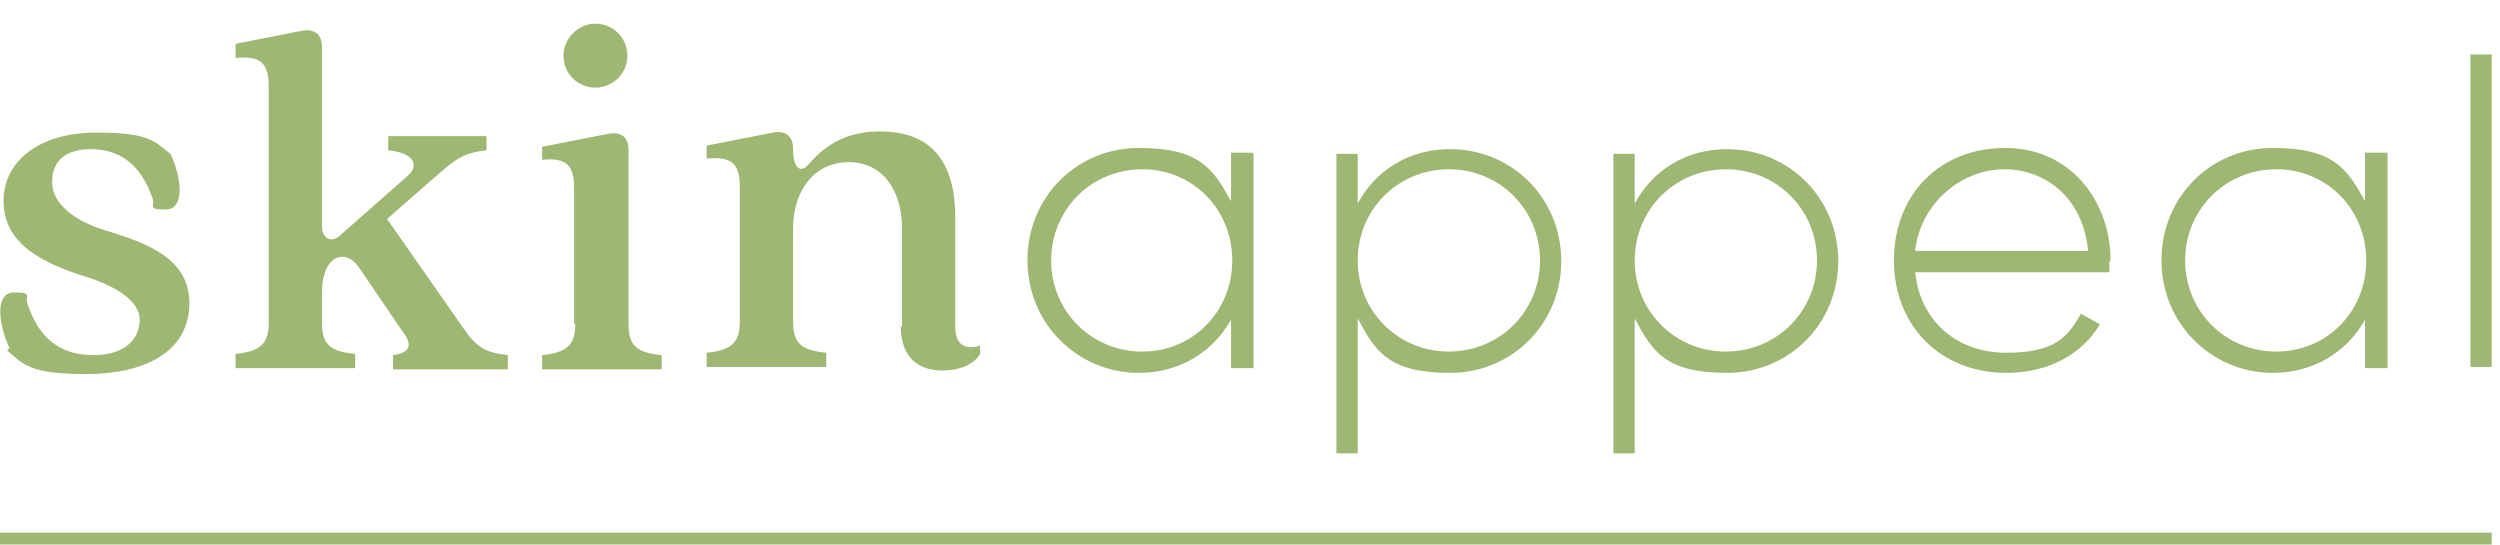
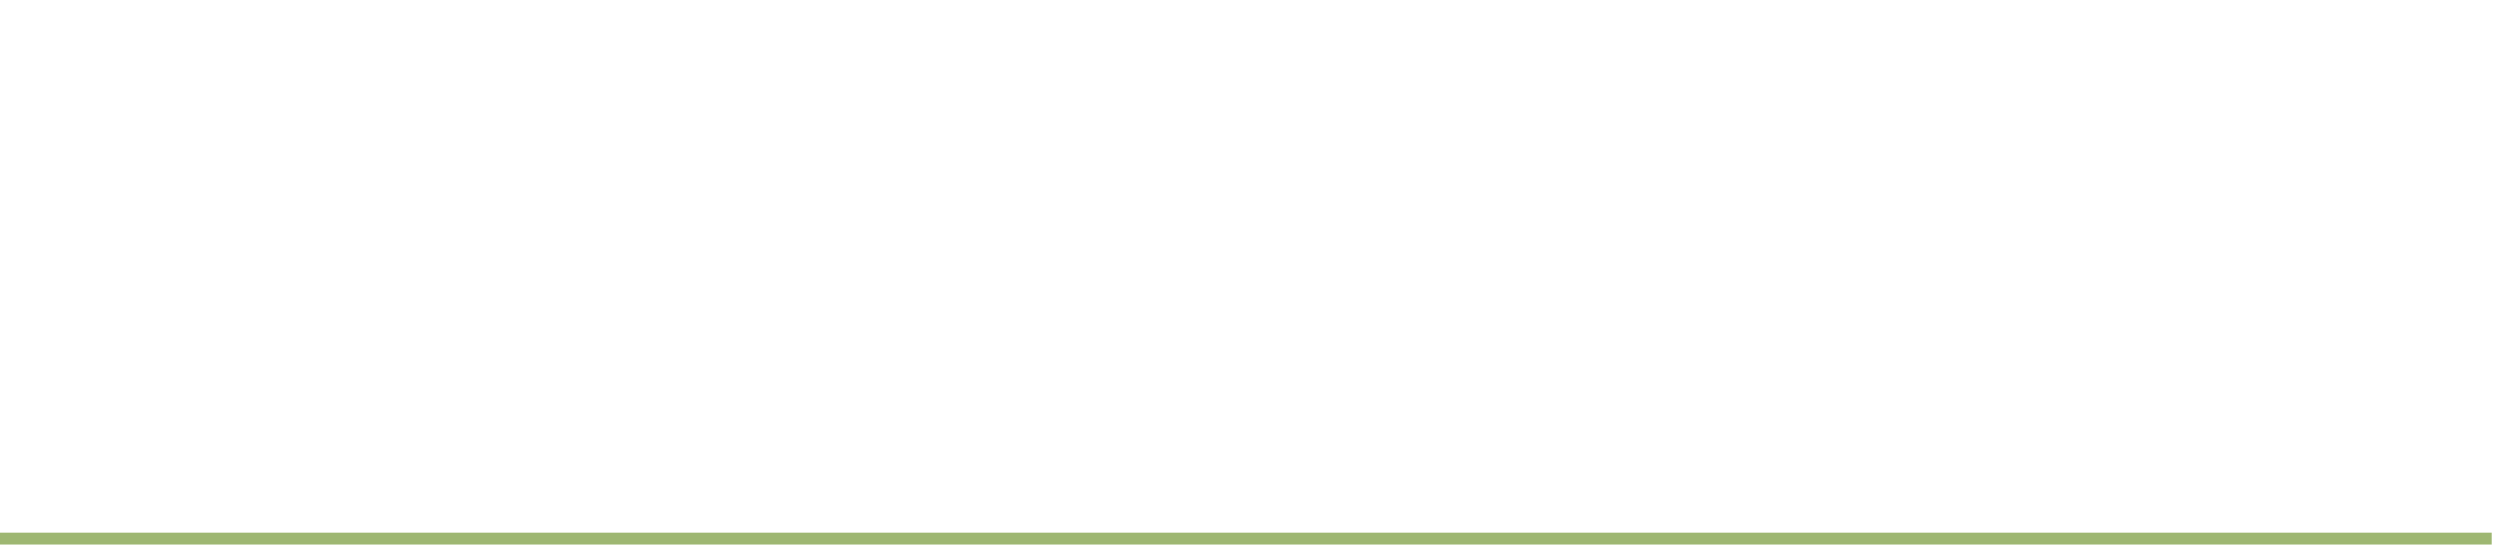
<svg xmlns="http://www.w3.org/2000/svg" version="1.1" viewBox="0 0 211.2 46">
  <defs>
    <style>
      .cls-1 {
        fill: none;
        stroke: #9eb772;
        stroke-miterlimit: 10;
      }

      .cls-2 {
        fill: #9eb772;
      }
    </style>
  </defs>
  <g>
    <g id="Ebene_1">
      <path class="cls-1" d="M0,45.5h210.5" />
-       <path class="cls-2" d="M.8,29.4c-1-2.2-1.2-4.7.4-4.7s.9.3,1.1.9c1,3.1,2.9,4.4,5.6,4.4s3.9-1.4,3.9-3-2.1-2.9-4.8-3.7c-3.4-1.1-6.7-2.7-6.7-6.3s3.3-5.8,7.8-5.8,4.9.7,6.3,1.8c1,2.1,1.2,4.7-.4,4.7s-.9-.3-1.1-.9c-1-3-2.9-4.2-5.2-4.2s-3.3,1.1-3.3,2.8,1.7,3.1,4,3.9c3.1,1,7.6,2.1,7.6,6.3s-3.9,6-8.7,6-5.3-.8-6.7-2c0,0,0,0,0,0ZM22.7,27.3V7.3c0-2-.7-2.6-2.8-2.4v-1.2l5.6-1.1c1.1-.2,1.7.3,1.7,1.4v15.1c0,1,.7,1.4,1.4.9l5.9-5.2c.9-.8.5-1.9-1.7-2.1v-1.2h8.3v1.2c-2.1.2-2.9,1-4.4,2.3l-4,3.5,6.5,9.3c1.1,1.6,1.9,2,3.7,2.2v1.2h-9.7v-1.2c1.6-.2,1.6-1,.8-2l-3.6-5.3c-.5-.7-.9-1-1.5-1-1,0-1.7,1.2-1.7,3v2.6c0,1.8.7,2.4,2.8,2.6v1.2h-10.1v-1.2c2-.2,2.8-.8,2.8-2.6,0,0,0,0,0,0ZM48.5,27.3v-11.4c0-2-.7-2.6-2.7-2.4v-1.1l5.6-1.1c1.1-.2,1.7.3,1.7,1.4v14.7c0,1.8.7,2.4,2.8,2.6v1.2h-10.1v-1.2c2-.2,2.8-.8,2.8-2.6h0ZM50.3,2c1.5,0,2.7,1.2,2.7,2.7h0c0,1.5-1.2,2.7-2.7,2.7h0c-1.5,0-2.7-1.2-2.7-2.7h0c0-1.5,1.3-2.7,2.7-2.7,0,0,0,0,0,0ZM76.2,27.6v-8.3c0-3.2-1.6-5.6-4.5-5.6s-4.7,2.4-4.7,5.6v7.9c0,1.8.7,2.4,2.8,2.6v1.2h-10.1v-1.2c2-.2,2.8-.8,2.8-2.6v-11.4c0-2-.7-2.6-2.8-2.4v-1.1l5.6-1.1c1.1-.2,1.7.3,1.7,1.4,0,1.6.6,2,1.2,1.4.8-.9,2.5-2.9,6.1-2.9s6.4,1.7,6.4,7.3v9.2c0,1.5.8,2,2.1,1.6v.7c-.6,1-1.9,1.4-3.2,1.4-2,0-3.5-1.1-3.5-3.7,0,0,0,0,0,0ZM105.9,13v18.1h-1.9v-4.1c-1.5,2.7-4.3,4.5-7.8,4.5-5.1,0-9.4-4.1-9.4-9.5s4.2-9.5,9.4-9.5,6.3,1.8,7.8,4.5v-4.1h1.8s0,0,0,0ZM104.1,22c0-4.3-3.3-7.7-7.6-7.7s-7.7,3.4-7.7,7.7,3.4,7.7,7.7,7.7,7.6-3.4,7.6-7.7h0s0,0,0,0ZM131.9,22c0,5.4-4.2,9.5-9.4,9.5s-6.3-1.8-7.8-4.6v11.4h-1.8V13h1.8v4.2c1.5-2.8,4.3-4.6,7.8-4.6,5.2,0,9.4,4.1,9.4,9.5ZM130.1,22c0-4.3-3.4-7.7-7.7-7.7s-7.7,3.4-7.7,7.7,3.4,7.7,7.7,7.7,7.7-3.4,7.7-7.7ZM155.3,22c0,5.4-4.2,9.5-9.4,9.5s-6.3-1.8-7.8-4.6v11.4h-1.8V13h1.8v4.2c1.5-2.8,4.3-4.6,7.8-4.6,5.2,0,9.4,4.1,9.4,9.5ZM153.5,22c0-4.3-3.4-7.7-7.7-7.7s-7.7,3.4-7.7,7.7,3.4,7.7,7.7,7.7,7.7-3.4,7.7-7.7ZM178.2,22.1c0,.3,0,.6,0,.9h-16.4c.4,4.1,3.5,6.8,7.7,6.8s5.2-1.4,6.3-3.3l1.6.9c-1.5,2.5-4.3,4.1-7.9,4.1-5.6,0-9.5-4-9.5-9.5s3.8-9.5,9.4-9.5,8.9,4.6,8.9,9.5h0,0ZM161.8,21.2h14.6c-.4-4.4-3.5-6.9-7.1-6.9s-7.1,2.9-7.5,6.9ZM201.7,13v18.1h-1.9v-4.1c-1.5,2.7-4.3,4.5-7.8,4.5-5.1,0-9.4-4.1-9.4-9.5s4.2-9.5,9.4-9.5,6.3,1.8,7.8,4.5v-4.1h1.9ZM199.9,22c0-4.3-3.3-7.7-7.6-7.7s-7.7,3.4-7.7,7.7,3.4,7.7,7.7,7.7,7.6-3.4,7.6-7.7ZM208.7,4.6h1.8v26.4h-1.8V4.6Z" />
    </g>
  </g>
</svg>